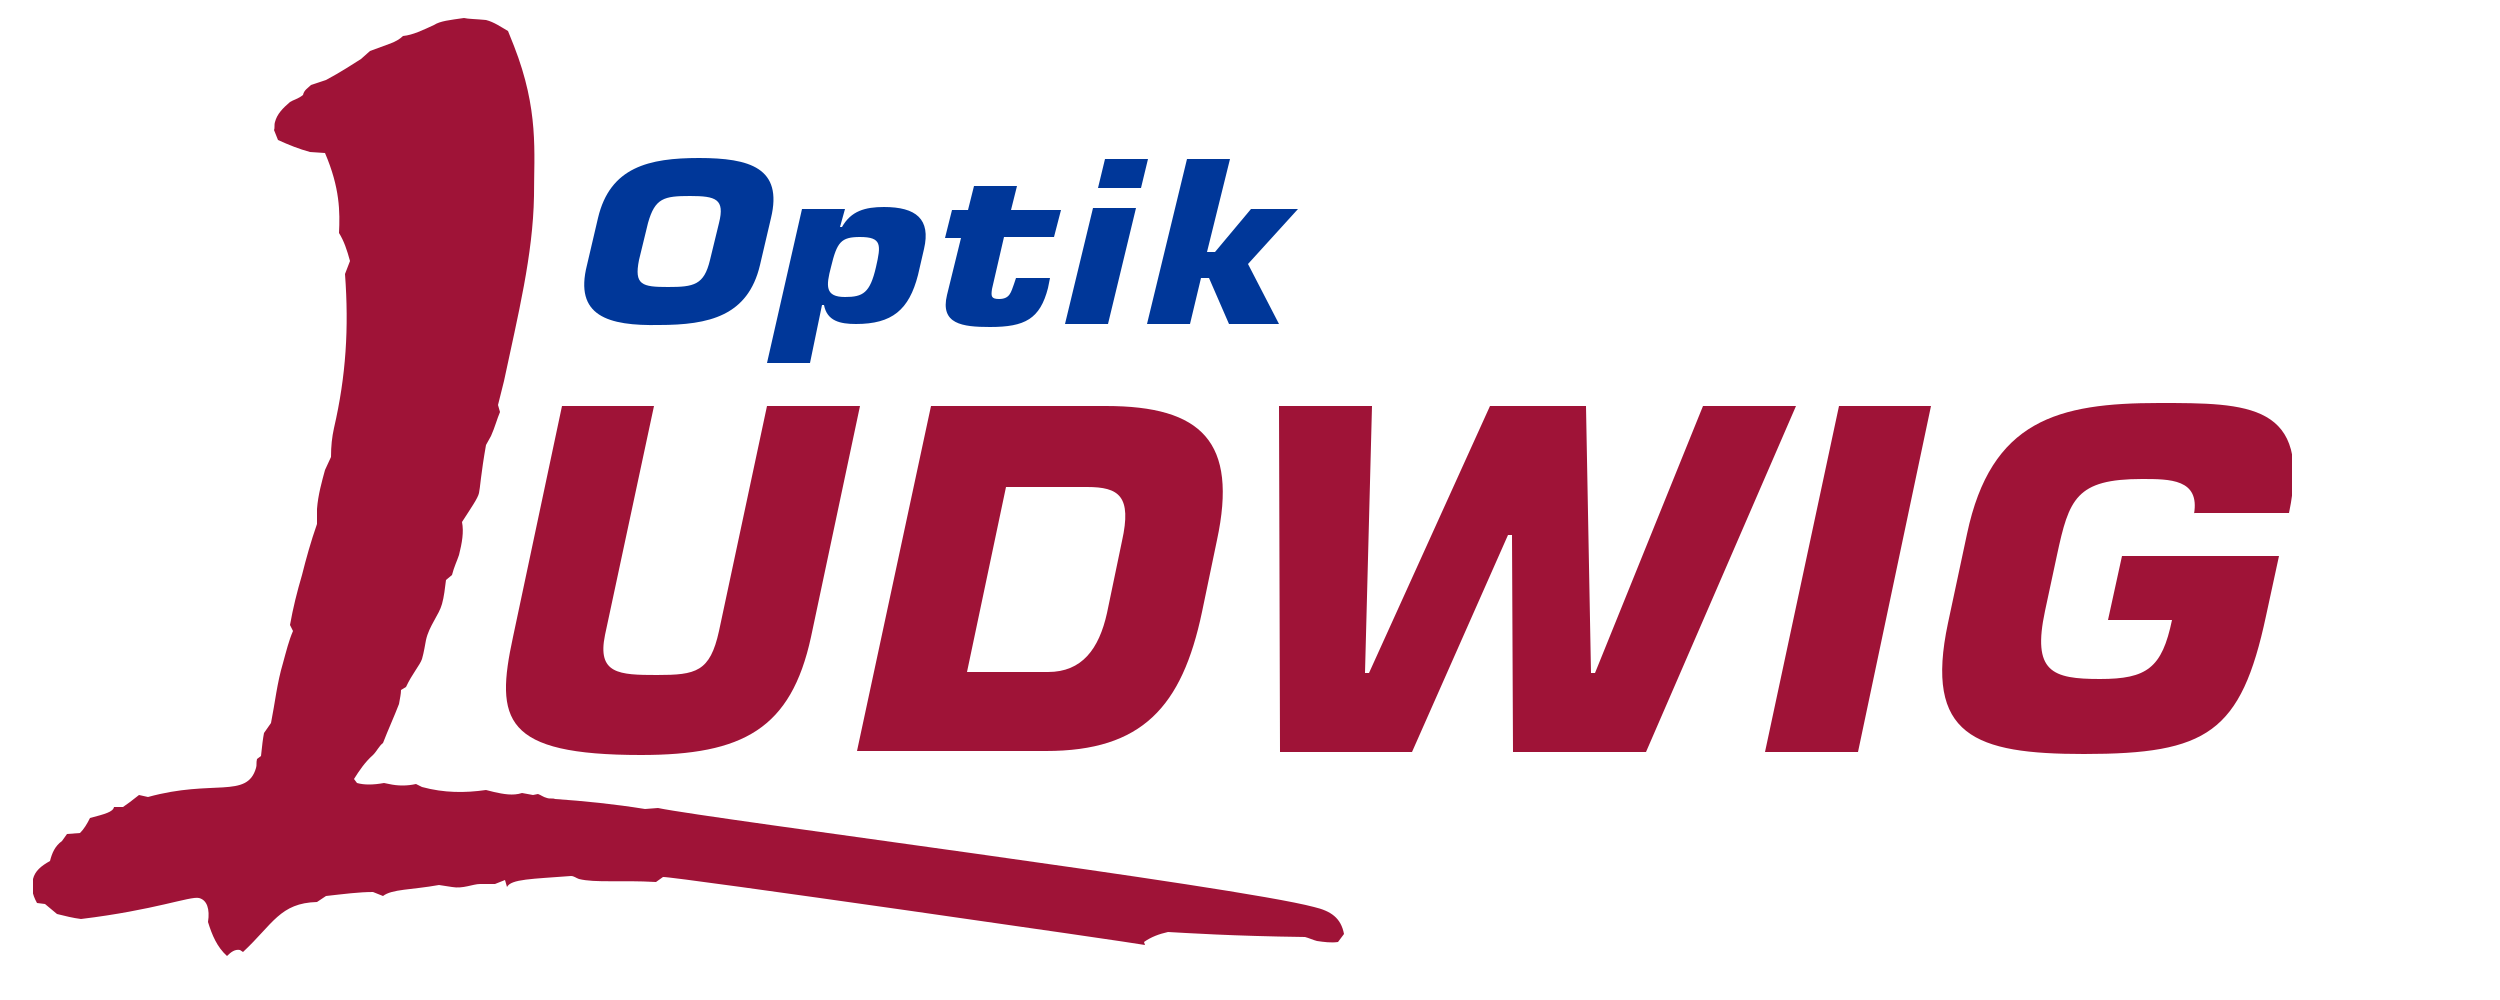
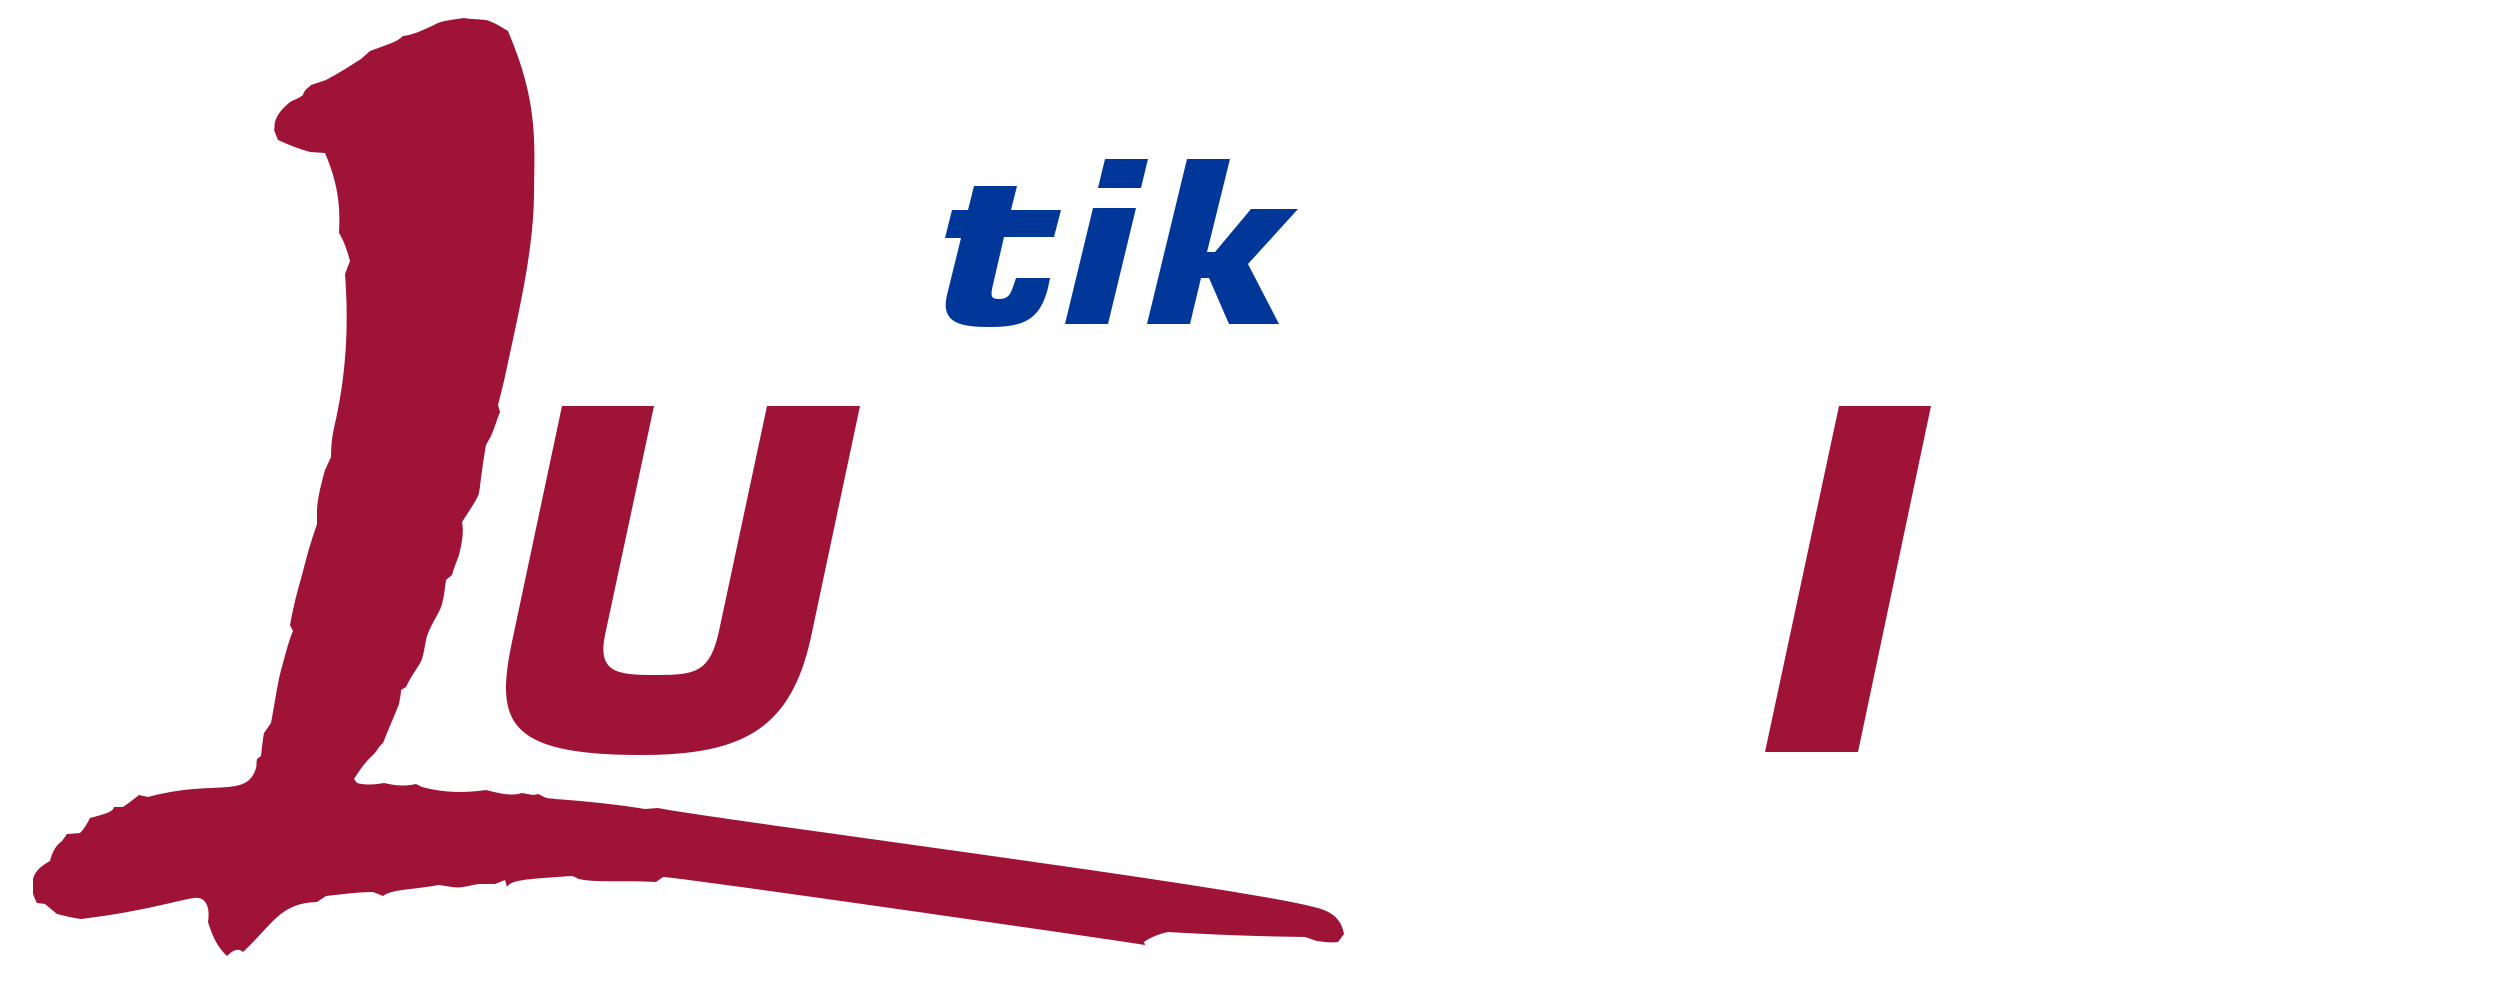
<svg xmlns="http://www.w3.org/2000/svg" xmlns:xlink="http://www.w3.org/1999/xlink" version="1.1" id="Ebene_1" x="0px" y="0px" viewBox="0 0 250 100" style="enable-background:new 0 0 250 100;" xml:space="preserve">
  <style type="text/css">
	.st0{clip-path:url(#SVGID_00000039824704658937841480000013141886421411837839_);}
	.st1{clip-path:url(#SVGID_00000129897361748221763120000005159117890057749662_);fill:#9F1337;}
	.st2{fill:#003799;}
	.st3{fill:#9F1337;}
	.st4{clip-path:url(#SVGID_00000034799452750762665990000013973052489787303345_);fill:#9F1337;}
</style>
  <g>
    <defs>
      <rect id="SVGID_1_" x="-4.9" y="-14.3" width="247.4" height="174.9" />
    </defs>
    <clipPath id="SVGID_00000034776829897347677700000018334857671060057992_">
      <use xlink:href="#SVGID_1_" style="overflow:visible;" />
    </clipPath>
    <g style="clip-path:url(#SVGID_00000034776829897347677700000018334857671060057992_);">
      <g>
        <defs>
          <rect id="SVGID_00000161631682966265309690000006515993279909972655_" x="3.3" y="1.8" width="225.9" height="93.9" />
        </defs>
        <clipPath id="SVGID_00000018210900601871519130000009524365256064347041_">
          <use xlink:href="#SVGID_00000161631682966265309690000006515993279909972655_" style="overflow:visible;" />
        </clipPath>
        <path style="clip-path:url(#SVGID_00000018210900601871519130000009524365256064347041_);fill:#9F1337;" d="M133.8,94.2     c-0.7,0.1-1.4,0-2.1-0.1c-0.4-0.1-0.8-0.3-1.2-0.4c-7.4-0.1-11.8-0.4-13.7-0.5c-0.9,0.2-1.7,0.5-2.4,1l0.1,0.3     c-0.9-0.2-47.4-6.9-48.2-6.8l-0.7,0.5c-3.5-0.2-6.1,0.1-7.7-0.3c-0.3-0.1-0.5-0.3-0.8-0.3c-3.9,0.3-6,0.3-6.4,1.1L50.5,88l-1,0.4     l-1.5,0c-0.7,0-1.7,0.5-2.8,0.3l-1.3-0.2c-2.8,0.5-4.7,0.4-5.6,1.1l-1-0.4c-1.4,0-2.9,0.2-4.7,0.4l-0.9,0.6     c-3.7,0.1-4.4,2.2-7.4,5L24,95c-0.5-0.1-0.9,0.2-1.3,0.6c-1-0.9-1.5-2.1-1.9-3.4c0.2-1.3-0.1-2.2-0.9-2.4     C19,89.6,15.5,91,8.1,91.9c-0.8-0.1-1.6-0.3-2.4-0.5l-1.2-1l-0.8-0.1c-0.5-0.9-0.6-1.6-0.4-2.4c0.2-0.8,0.8-1.3,1.7-1.8     c0.2-0.8,0.5-1.5,1.2-2l0.5-0.7L8,83.3c0.4-0.4,0.7-0.9,1-1.5c1.5-0.4,2.3-0.6,2.4-1.1l0.9,0l0.7-0.5l0.9-0.7l0.9,0.2     c6.5-1.8,9.9,0.2,10.8-2.9c0.1-0.3,0-0.5,0.1-0.9l0.4-0.3c0.1-1,0.2-1.8,0.3-2.3l0.7-1c0.4-2,0.6-4,1.2-6c0.3-1.1,0.6-2.3,1-3.2     l-0.3-0.6c0.3-1.7,0.7-3.3,1.2-5c0.4-1.6,0.9-3.4,1.5-5.1l0-1.5c0.1-1.4,0.5-2.8,0.8-3.9l0.6-1.3c0-1.1,0.1-2,0.3-2.9     c1.2-5.2,1.5-10,1.1-15.4l0.5-1.3c-0.3-1.1-0.6-2-1.1-2.8c0.1-2.1,0.1-4.5-1.4-8L31,15.2c-1.1-0.3-2.1-0.7-3.2-1.2L27.4,13     c0.1-0.2,0-0.5,0.1-0.8c0.2-0.8,0.8-1.4,1.5-2c0.3-0.2,0.8-0.3,1.3-0.7c0.1-0.5,0.5-0.7,0.8-1l1.5-0.5c1.5-0.8,2.7-1.6,3.5-2.1     l0.9-0.8l1.9-0.7c0.6-0.2,1.1-0.5,1.4-0.8c1-0.1,2-0.6,3.1-1.1C44,2.1,45,2,46.4,1.8c0.4,0.1,1.2,0.1,2.2,0.2     c0.8,0.2,1.5,0.7,2.2,1.1l0.6,1.5c2.5,6.4,2,10.6,2,15c-0.1,5.9-1.6,11.9-3,18.5l-0.6,2.4l0.2,0.7c-0.3,0.7-0.5,1.5-0.9,2.4     l-0.5,0.9c-0.5,2.8-0.6,4.4-0.7,4.8c-0.1,0.5-0.8,1.5-1.7,2.9c0.2,1,0,2.1-0.3,3.3c-0.2,0.6-0.5,1.2-0.7,2l-0.6,0.5     c-0.1,0.8-0.2,1.7-0.4,2.4c-0.3,1.1-1.3,2.2-1.6,3.6c-0.1,0.5-0.2,1.2-0.4,1.9c-0.2,0.6-1,1.5-1.6,2.8l-0.5,0.3     c0,0.4-0.1,0.8-0.2,1.4c-0.5,1.3-1.1,2.6-1.6,3.9c-0.4,0.3-0.6,0.8-1,1.2c-0.8,0.7-1.4,1.6-1.9,2.4l0.3,0.4     c0.7,0.2,1.6,0.2,2.7,0l0.5,0.1c0.9,0.2,1.8,0.2,2.7,0l0.6,0.3c2.2,0.6,4.3,0.6,6.4,0.3l0.8,0.2c0.9,0.2,1.9,0.4,2.8,0.1l1.1,0.2     l0.5-0.1c0.3,0.1,0.5,0.3,0.9,0.4c0.3,0.1,0.6,0,0.8,0.1c2.9,0.2,5.9,0.5,9,1l1.3-0.1c5.3,1.1,57.7,7.8,65.6,9.9     c1.7,0.4,2.7,1.1,3,2.7L133.8,94.2" />
      </g>
-       <path class="st2" d="M71,26l0.9-3.7c0.6-2.4-0.3-2.7-2.9-2.7c-2.6,0-3.5,0.2-4.2,2.7L63.9,26c-0.5,2.5,0.3,2.7,2.9,2.7    C69.4,28.7,70.4,28.5,71,26 M58.7,26.5l1.1-4.7c1.2-5.1,5.1-6,10.1-6c5.1,0,8.4,1,7.2,6L76,26.5c-1.2,5.1-5.1,6-10.1,6    C60.8,32.6,57.4,31.6,58.7,26.5z" />
-       <path class="st2" d="M83.1,26.7c-0.5,1.9-0.6,3,1.4,3c1.8,0,2.5-0.4,3.1-3c0.5-2.2,0.6-3-1.6-3C84.1,23.7,83.7,24.2,83.1,26.7     M80.2,20.9h4.3l-0.5,1.8h0.2c0.9-1.6,2.3-2,4.2-2c3.2,0,4.7,1.2,4,4.2l-0.6,2.6c-0.9,3.5-2.6,4.9-6.2,4.9c-1.6,0-2.9-0.3-3.2-1.9    h-0.2l-1.2,5.8h-4.3L80.2,20.9z" />
      <path class="st2" d="M105.4,23.7h-5l-1.2,5.2c-0.1,0.7-0.1,1,0.7,1c1.1,0,1.2-0.7,1.5-1.5l0.2-0.6h3.4l-0.2,1    c-0.8,3.1-2.3,3.9-5.8,3.9c-2.8,0-5-0.3-4.3-3.2l1.4-5.7h-1.6l0.7-2.8h1.6l0.6-2.4h4.3l-0.6,2.4h5L105.4,23.7" />
      <path class="st2" d="M114.1,18.8h-4.3l0.7-2.9h4.3L114.1,18.8 M110.8,32.4h-4.3l2.8-11.6h4.3L110.8,32.4z" />
      <polyline class="st2" points="120.7,25.2 121.5,25.2 125.1,20.9 129.8,20.9 124.8,26.4 127.9,32.4 122.9,32.4 120.9,27.8     120.1,27.8 119,32.4 114.7,32.4 118.7,15.9 123,15.9 120.7,25.2   " />
      <path class="st3" d="M86,40.6l-4.9,23.1c-2,9.2-6.8,11.8-17,11.8c-13.8,0-14.6-3.5-12.8-11.8l4.9-23.1h9.2l-4.9,22.9    c-0.8,3.9,1.4,4,5.2,4c3.9,0,5.3-0.3,6.2-4.4l4.8-22.5H86" />
-       <path class="st3" d="M96.7,67.2h8.1c3.4,0,5.1-2.3,5.9-5.9l1.5-7.2c1-4.5-0.3-5.4-3.5-5.4h-8.1L96.7,67.2 M93.1,40.6h17.5    c9.6,0,13.2,3.6,11.1,13.4l-1.5,7.2c-2,9.5-6,13.9-15.6,13.9H85.7L93.1,40.6z" />
-       <polyline class="st3" points="170.3,40.6 179.6,40.6 164.6,75.2 151.3,75.2 151.2,53.5 150.8,53.5 141.2,75.2 128,75.2     127.9,40.6 137.2,40.6 136.5,67.3 136.9,67.3 149,40.6 158.6,40.6 159.1,67.3 159.5,67.3 170.3,40.6   " />
      <g>
        <defs>
          <rect id="SVGID_00000064314243854352800240000017645933363753058433_" x="3.3" y="1.8" width="225.9" height="93.9" />
        </defs>
        <clipPath id="SVGID_00000110447302953768493010000016896153648412247953_">
          <use xlink:href="#SVGID_00000064314243854352800240000017645933363753058433_" style="overflow:visible;" />
        </clipPath>
        <polyline style="clip-path:url(#SVGID_00000110447302953768493010000016896153648412247953_);fill:#9F1337;" points="185.8,75.2      176.5,75.2 183.9,40.6 193.1,40.6 185.8,75.2    " />
-         <path style="clip-path:url(#SVGID_00000110447302953768493010000016896153648412247953_);fill:#9F1337;" d="M219.4,51.4     c0.6-3.5-2.4-3.5-5.2-3.5c-6.6,0-7.3,2-8.5,7.6l-1.2,5.6c-1.3,6.1,0.7,6.8,5.5,6.8c4.7,0,6.2-1.1,7.2-5.9h-6.4l1.4-6.4h15.7     l-1.3,6c-2.5,11.7-5.9,13.8-18.2,13.8c-10.9,0-16-1.8-13.6-13.1l1.9-8.9c2.4-11.4,9.1-13.1,19.2-13.1c8.9,0,15.3,0,13,11H219.4" />
      </g>
    </g>
  </g>
</svg>